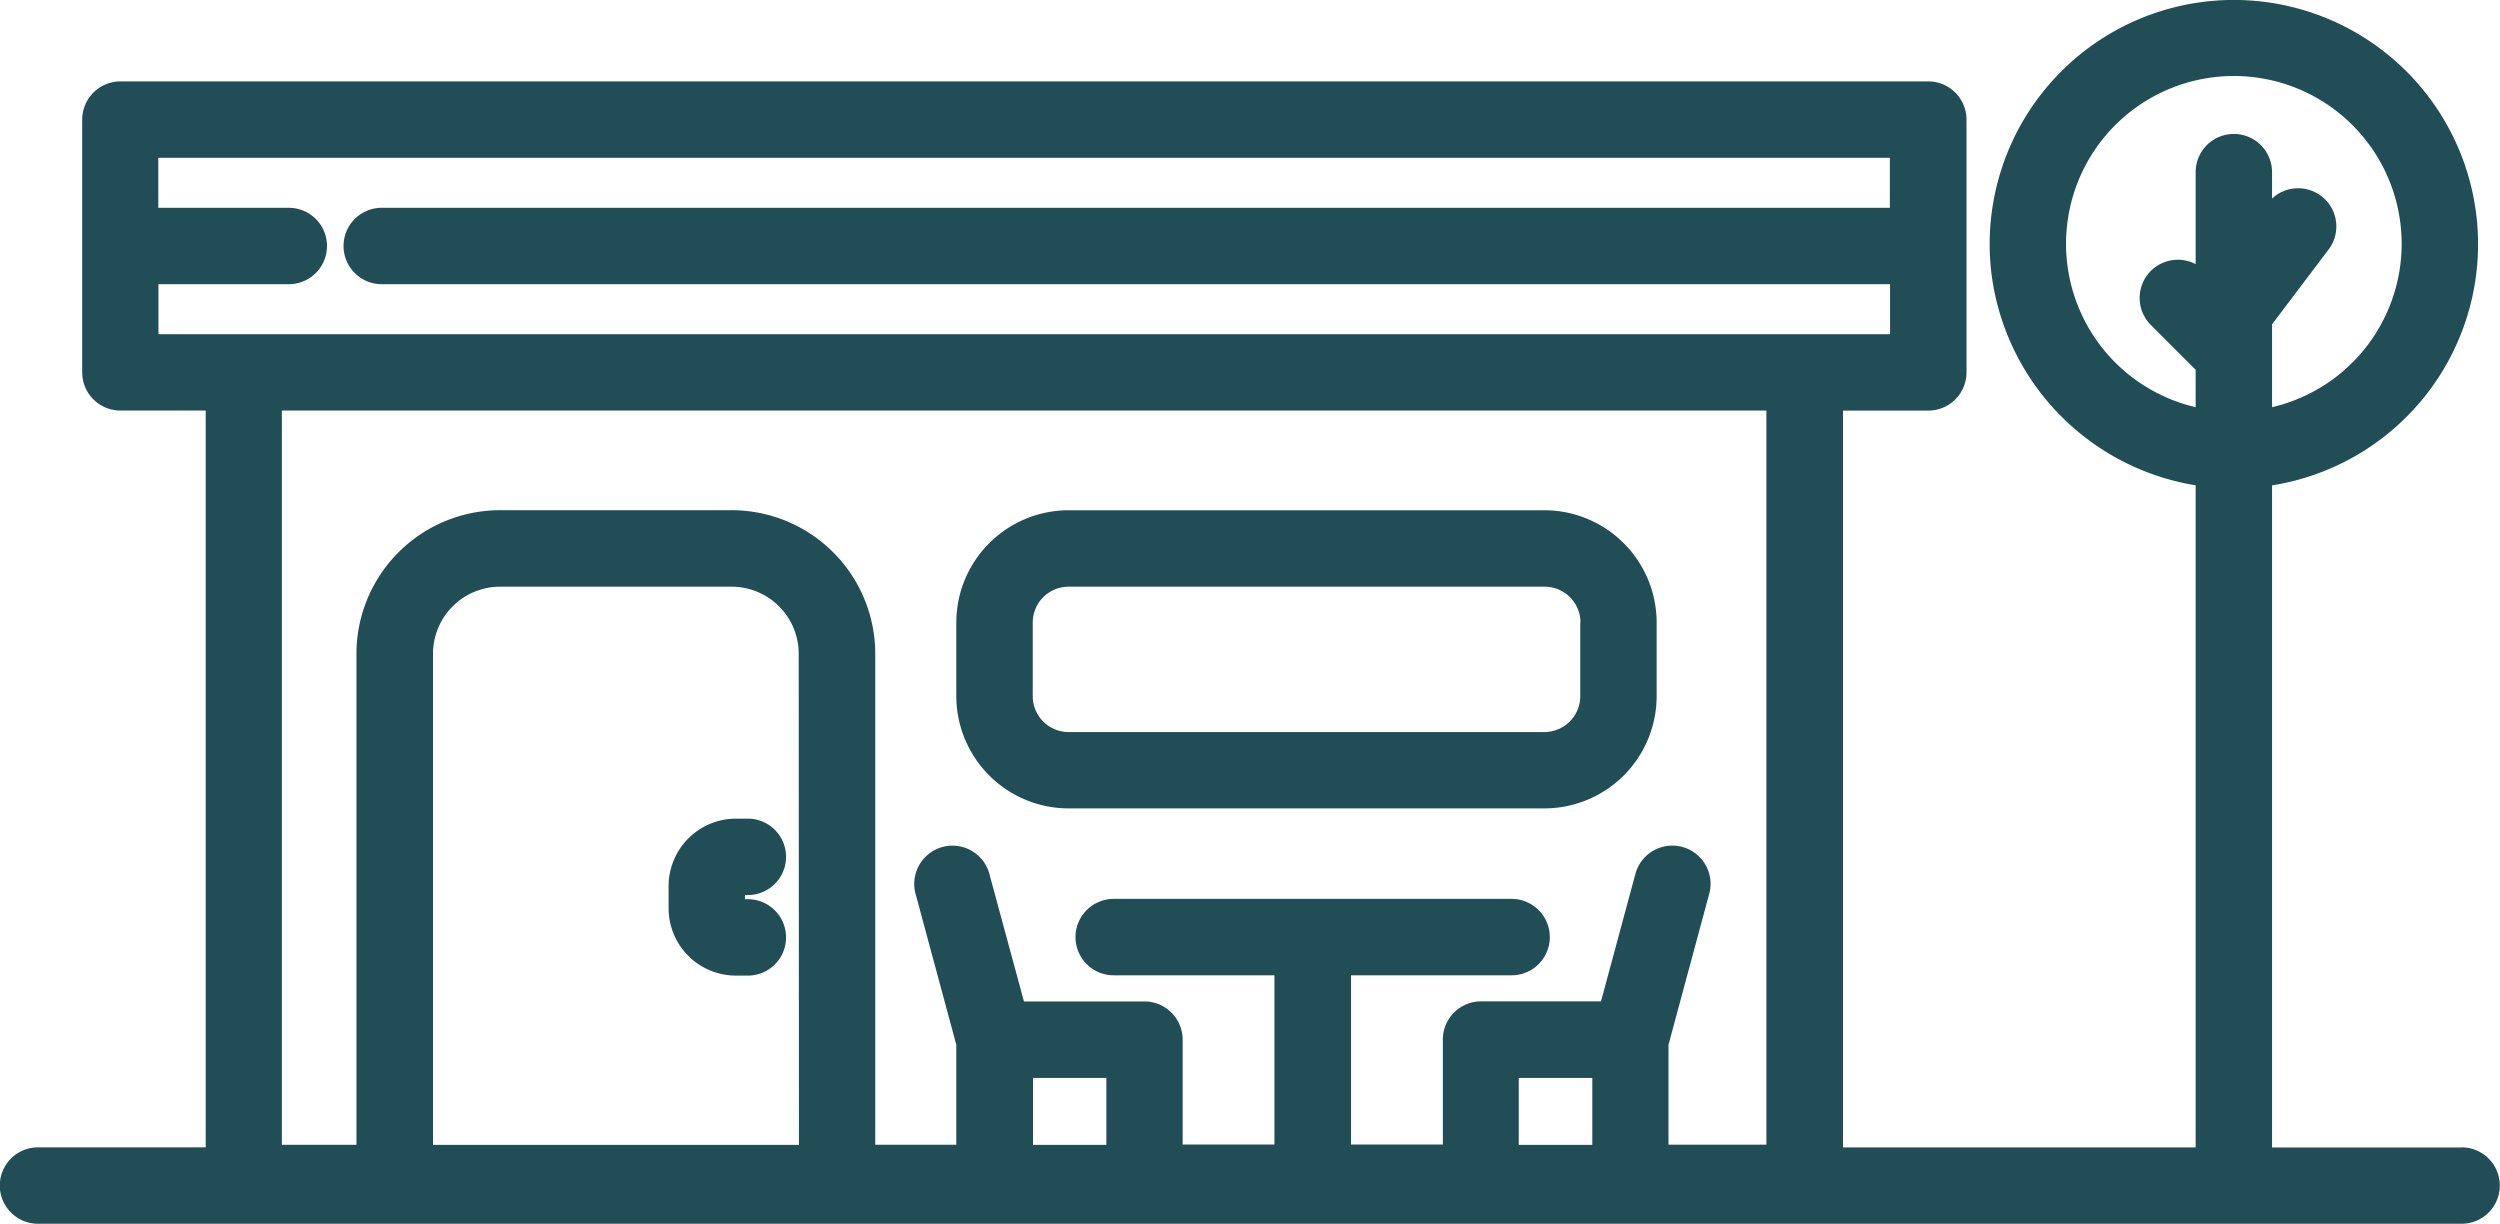
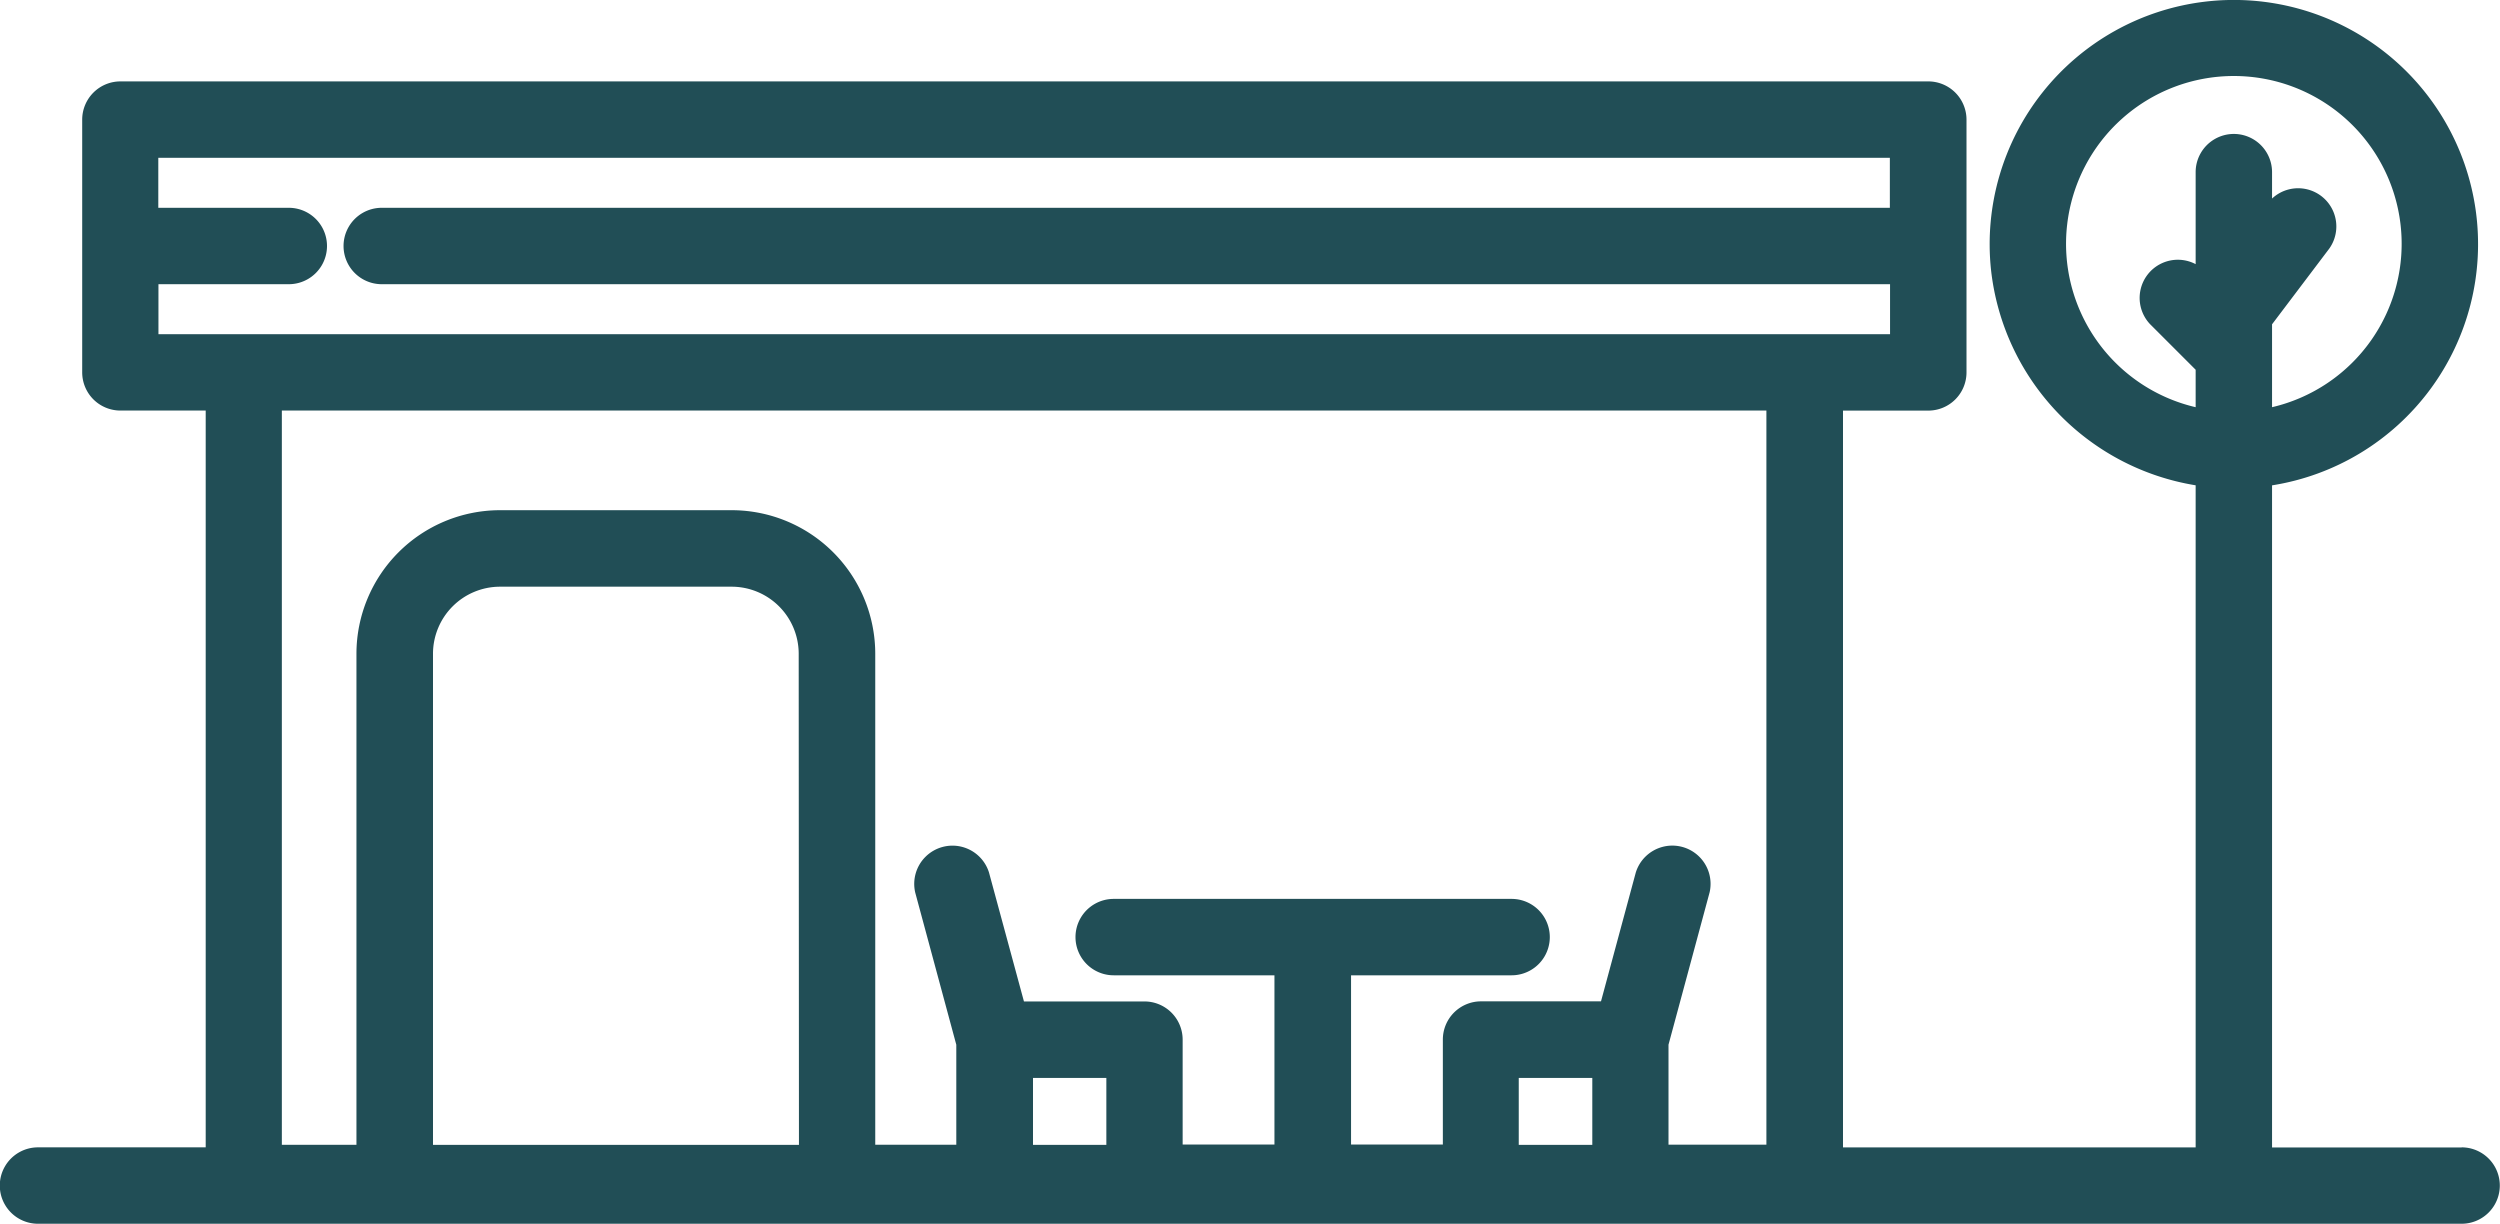
<svg xmlns="http://www.w3.org/2000/svg" width="50" height="24.477" viewBox="0 0 50 24.477">
  <g id="グループ_66" data-name="グループ 66" transform="translate(-1399.44 -1618.207)">
    <path id="パス_42" data-name="パス 42" d="M1448.676,1641.156h-3.795v-13.242a4.884,4.884,0,1,0-5.621-4.314,4.91,4.91,0,0,0,4.093,4.313v13.242H1436.3v-14.736h1.706a.764.764,0,0,0,.764-.764V1620.6a.765.765,0,0,0-.764-.765h-36.158a.765.765,0,0,0-.764.765v5.054a.764.764,0,0,0,.764.764h1.706v14.736H1400.2a.764.764,0,1,0,0,1.528h48.472a.764.764,0,1,0,0-1.528Zm-17.39-1.39v1.338h-1.471v-1.338Zm-9.719,0v1.338H1420.1v-1.338Zm11.243-.665.823-3.05a.765.765,0,0,0-1.478-.391l-.695,2.574h-2.4a.764.764,0,0,0-.763.764v2.1h-1.836v-3.385h3.211a.764.764,0,1,0,0-1.528h-7.958a.764.764,0,1,0,0,1.528h3.215v3.385h-1.836V1639a.764.764,0,0,0-.764-.764h-2.41l-.7-2.582a.765.765,0,0,0-1.474.406l.821,3.042v2h-1.621v-9.826a2.873,2.873,0,0,0-2.866-2.865h-4.644a2.874,2.874,0,0,0-2.866,2.866v9.826h-1.492v-14.685l29.691,0V1641.1h-1.958Zm-24.71-7.822a1.342,1.342,0,0,1,1.338-1.338h4.638a1.342,1.342,0,0,1,1.338,1.338l.005,9.825H1408.1Zm-2.886-8.916h-2.608v-1h34.631v1h-30.162a.764.764,0,1,0,0,1.528h30.166v1h-34.632l0-1h2.607a.764.764,0,0,0,0-1.528Zm39.667,2.33,1.145-1.515a.764.764,0,0,0-1.145-1v-.528a.764.764,0,0,0-1.528,0v1.84a.764.764,0,0,0-.912,1.2l.912.912v.749a3.356,3.356,0,1,1,1.528,0Z" fill="#214e56" />
-     <path id="パス_43" data-name="パス 43" d="M1512.38,1672.189h-9.521a2.249,2.249,0,0,0-2.243,2.243v1.477a2.249,2.249,0,0,0,2.243,2.243h9.521a2.247,2.247,0,0,0,2.243-2.243v-1.477A2.249,2.249,0,0,0,1512.38,1672.189Zm.715,2.244v1.476a.718.718,0,0,1-.715.716h-9.52a.717.717,0,0,1-.715-.715v-1.476a.717.717,0,0,1,.715-.716h9.52A.717.717,0,0,1,1513.1,1674.433Z" transform="translate(-82.05 -43.777)" fill="#214e56" />
-     <path id="パス_44" data-name="パス 44" d="M1471.757,1706.341a.764.764,0,1,0,0-1.528h-.24a1.349,1.349,0,0,0-1.345,1.344v.451a1.347,1.347,0,0,0,1.345,1.344h.24a.764.764,0,1,0,0-1.528h-.058v-.083Z" transform="translate(-57.36 -70.233)" fill="#214e56" />
  </g>
</svg>